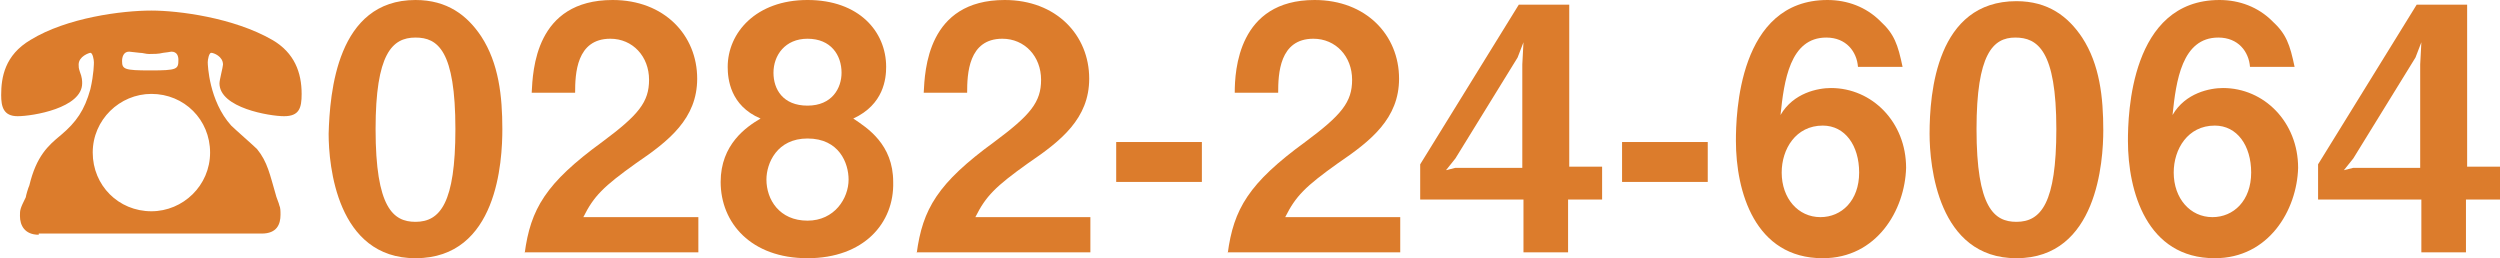
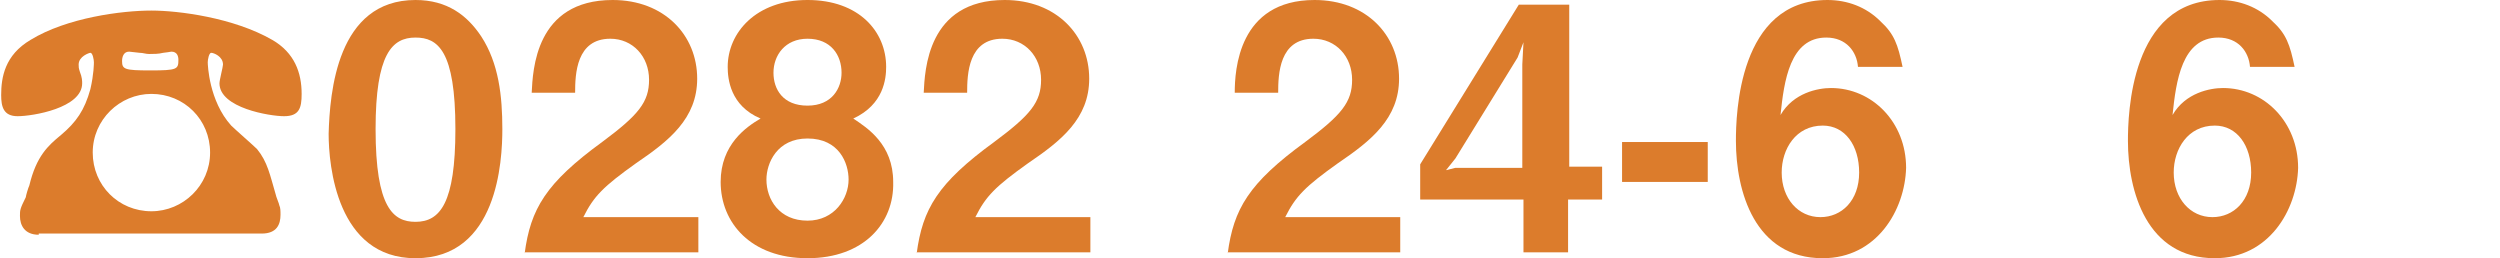
<svg xmlns="http://www.w3.org/2000/svg" version="1.1" id="レイヤー_1" x="0px" y="0px" viewBox="0 0 213 22" style="enable-background:new 0 0 213 22;" xml:space="preserve">
  <style type="text/css">
	.st0{fill:#DC7C2C;}
</style>
  <path class="st0" d="M3.3,20c-1.2,0-1.6-0.8-1.6-1.6c0-0.5,0-0.6,0.5-1.6c0-0.1,0.2-0.8,0.3-1c0.6-2.5,1.6-3.4,2.7-4.3  c1.3-1.1,2-2.1,2.5-3.9C8,6.3,8,5.4,8,5.3c0-0.2-0.1-0.8-0.3-0.8c-0.1,0-1,0.3-1,1c0,0.2,0,0.3,0.1,0.6C7,6.6,7,6.9,7,7.1  c0,2.1-4.2,2.8-5.5,2.8c-1.2,0-1.4-0.8-1.4-1.8c0-1.5,0.3-3.4,2.5-4.7c3.1-1.9,7.8-2.5,10.3-2.5c2.3,0,7,0.6,10.3,2.5  c1.9,1.1,2.5,2.8,2.5,4.6c0,1.2-0.2,1.9-1.5,1.9c-1.2,0-5.5-0.7-5.5-2.8c0-0.3,0.3-1.4,0.3-1.6c0-0.7-0.8-1-1-1  c-0.2,0-0.3,0.6-0.3,0.8c0,0.2,0.1,3.3,2,5.4c0.3,0.3,1.9,1.7,2.2,2c0.9,1.1,1.1,2.2,1.6,3.9c0,0.1,0.3,0.8,0.3,0.9  c0.1,0.2,0.1,0.5,0.1,0.8c0,0.8-0.3,1.6-1.6,1.6H3.3z M7.9,13c0,2.8,2.2,5,5,5c2.7,0,5-2.2,5-5c0-2.8-2.2-5-5-5  C10.2,8,7.9,10.2,7.9,13z M11.9,4.5c-0.1,0-0.8-0.1-0.9-0.1c-0.5,0-0.6,0.5-0.6,0.8c0,0.7,0.2,0.8,2.4,0.8c2.3,0,2.4-0.1,2.4-0.9  c0-0.3-0.1-0.7-0.6-0.7c0,0-0.6,0.1-0.7,0.1c-0.4,0.1-0.8,0.1-1.2,0.1C12.4,4.6,12.2,4.5,11.9,4.5z" />
  <path class="st0" d="M35.4,22c-6.7,0-7.4-7.9-7.4-10.6C28.1,7.9,28.7,0,35.4,0c2.7,0,4.4,1.3,5.6,3.1c1.5,2.3,1.8,5.1,1.8,7.9  C42.8,13.7,42.4,22,35.4,22z M35.4,3.2C33.4,3.2,32,4.6,32,11c0,6.7,1.5,7.9,3.4,7.9c2.1,0,3.4-1.6,3.4-7.9  C38.8,4.3,37.3,3.2,35.4,3.2z" />
  <path class="st0" d="M44.7,21.6c0.5-3.8,1.8-6,6.6-9.5c3.1-2.3,4-3.4,4-5.3c0-2-1.4-3.5-3.3-3.5c-2.9,0-3,3-3,4.6h-3.7  C45.4,6,45.6,0,52.2,0c4.4,0,7.2,3,7.2,6.7c0,3.4-2.4,5.3-5.2,7.2c-2.8,2-3.6,2.8-4.5,4.6h9.8v3H44.7z" />
  <path class="st0" d="M68.8,22c-4.8,0-7.4-3-7.4-6.5c0-3.2,2.2-4.7,3.4-5.4c-2.6-1.1-2.8-3.4-2.8-4.4c0-2.9,2.4-5.7,6.8-5.7  c4.4,0,6.7,2.7,6.7,5.7c0,1-0.2,3.2-2.8,4.4c1.2,0.8,3.4,2.2,3.4,5.4C76.2,19,73.6,22,68.8,22z M68.8,11.8c-2.6,0-3.5,2.1-3.5,3.5  c0,1.7,1.1,3.5,3.5,3.5c2.3,0,3.5-1.9,3.5-3.5C72.3,13.9,71.5,11.8,68.8,11.8z M68.8,3.3c-1.9,0-2.9,1.4-2.9,2.9  c0,1.4,0.8,2.8,2.9,2.8c2.1,0,2.9-1.5,2.9-2.8C71.7,4.7,70.8,3.3,68.8,3.3z" />
  <path class="st0" d="M78.1,21.6c0.5-3.8,1.8-6,6.6-9.5c3.1-2.3,4-3.4,4-5.3c0-2-1.4-3.5-3.3-3.5c-2.9,0-3,3-3,4.6h-3.7  C78.8,6,79,0,85.6,0c4.4,0,7.2,3,7.2,6.7c0,3.4-2.4,5.3-5.2,7.2c-2.8,2-3.6,2.8-4.5,4.6h9.8v3H78.1z" />
-   <path class="st0" d="M95.1,15.5v-3.4h7.3v3.4H95.1z" />
  <path class="st0" d="M104.6,21.6c0.5-3.8,1.8-6,6.6-9.5c3.1-2.3,4-3.4,4-5.3c0-2-1.4-3.5-3.3-3.5c-2.9,0-3,3-3,4.6h-3.7  C105.2,6,105.5,0,112,0c4.4,0,7.2,3,7.2,6.7c0,3.4-2.4,5.3-5.2,7.2c-2.8,2-3.6,2.8-4.5,4.6h9.8v3H104.6z" />
  <path class="st0" d="M133.6,17v4.5h-3.8V17h-8.8v-3l8.4-13.6h4.3v13.8h2.8V17H133.6z M129.3,4.9l-5.3,8.6l-0.8,1l0.8-0.2h5.7V5.5  l0.1-1.9L129.3,4.9z" />
  <path class="st0" d="M138.2,15.5v-3.4h7.3v3.4H138.2z" />
  <path class="st0" d="M155.3,22c-5.8,0-7.4-5.7-7.4-10c0-2.2,0.2-12,7.8-12c1.7,0,3.3,0.6,4.5,1.8c1.2,1.1,1.5,2,1.9,3.9h-3.8  c-0.1-1.3-1-2.5-2.7-2.5c-3.1,0-3.6,3.7-3.9,6.6c1.1-1.9,3.2-2.3,4.3-2.3c3.5,0,6.4,2.9,6.4,6.8C162.3,17.9,159.9,22,155.3,22z   M155.3,10.7c-2.3,0-3.5,2-3.5,4c0,2.2,1.4,3.8,3.3,3.8c1.8,0,3.3-1.4,3.3-3.8C158.4,12.4,157.2,10.7,155.3,10.7z" />
-   <path class="st0" d="M171.8,22c-6.7,0-7.4-7.9-7.4-10.6c0-3.5,0.6-11.3,7.4-11.3c2.7,0,4.4,1.3,5.6,3.1c1.5,2.3,1.8,5.1,1.8,7.9  C179.2,13.7,178.7,22,171.8,22z M171.7,3.2c-1.9,0-3.3,1.4-3.3,7.8c0,6.7,1.5,7.9,3.4,7.9c2.1,0,3.4-1.6,3.4-7.9  C175.2,4.3,173.6,3.2,171.7,3.2z" />
  <path class="st0" d="M188.7,22c-5.8,0-7.4-5.7-7.4-10c0-2.2,0.2-12,7.8-12c1.7,0,3.3,0.6,4.5,1.8c1.2,1.1,1.5,2,1.9,3.9h-3.8  c-0.1-1.3-1-2.5-2.7-2.5c-3.1,0-3.6,3.7-3.9,6.6c1.1-1.9,3.2-2.3,4.3-2.3c3.5,0,6.4,2.9,6.4,6.8C195.7,17.9,193.3,22,188.7,22z   M188.7,10.7c-2.3,0-3.5,2-3.5,4c0,2.2,1.4,3.8,3.3,3.8c1.8,0,3.3-1.4,3.3-3.8C191.8,12.4,190.6,10.7,188.7,10.7z" />
-   <path class="st0" d="M210.1,17v4.5h-3.8V17h-8.8v-3l8.4-13.6h4.3v13.8h2.8V17H210.1z M205.8,4.9l-5.3,8.6l-0.8,1l0.8-0.2h5.7V5.5  l0.1-1.9L205.8,4.9z" />
</svg>